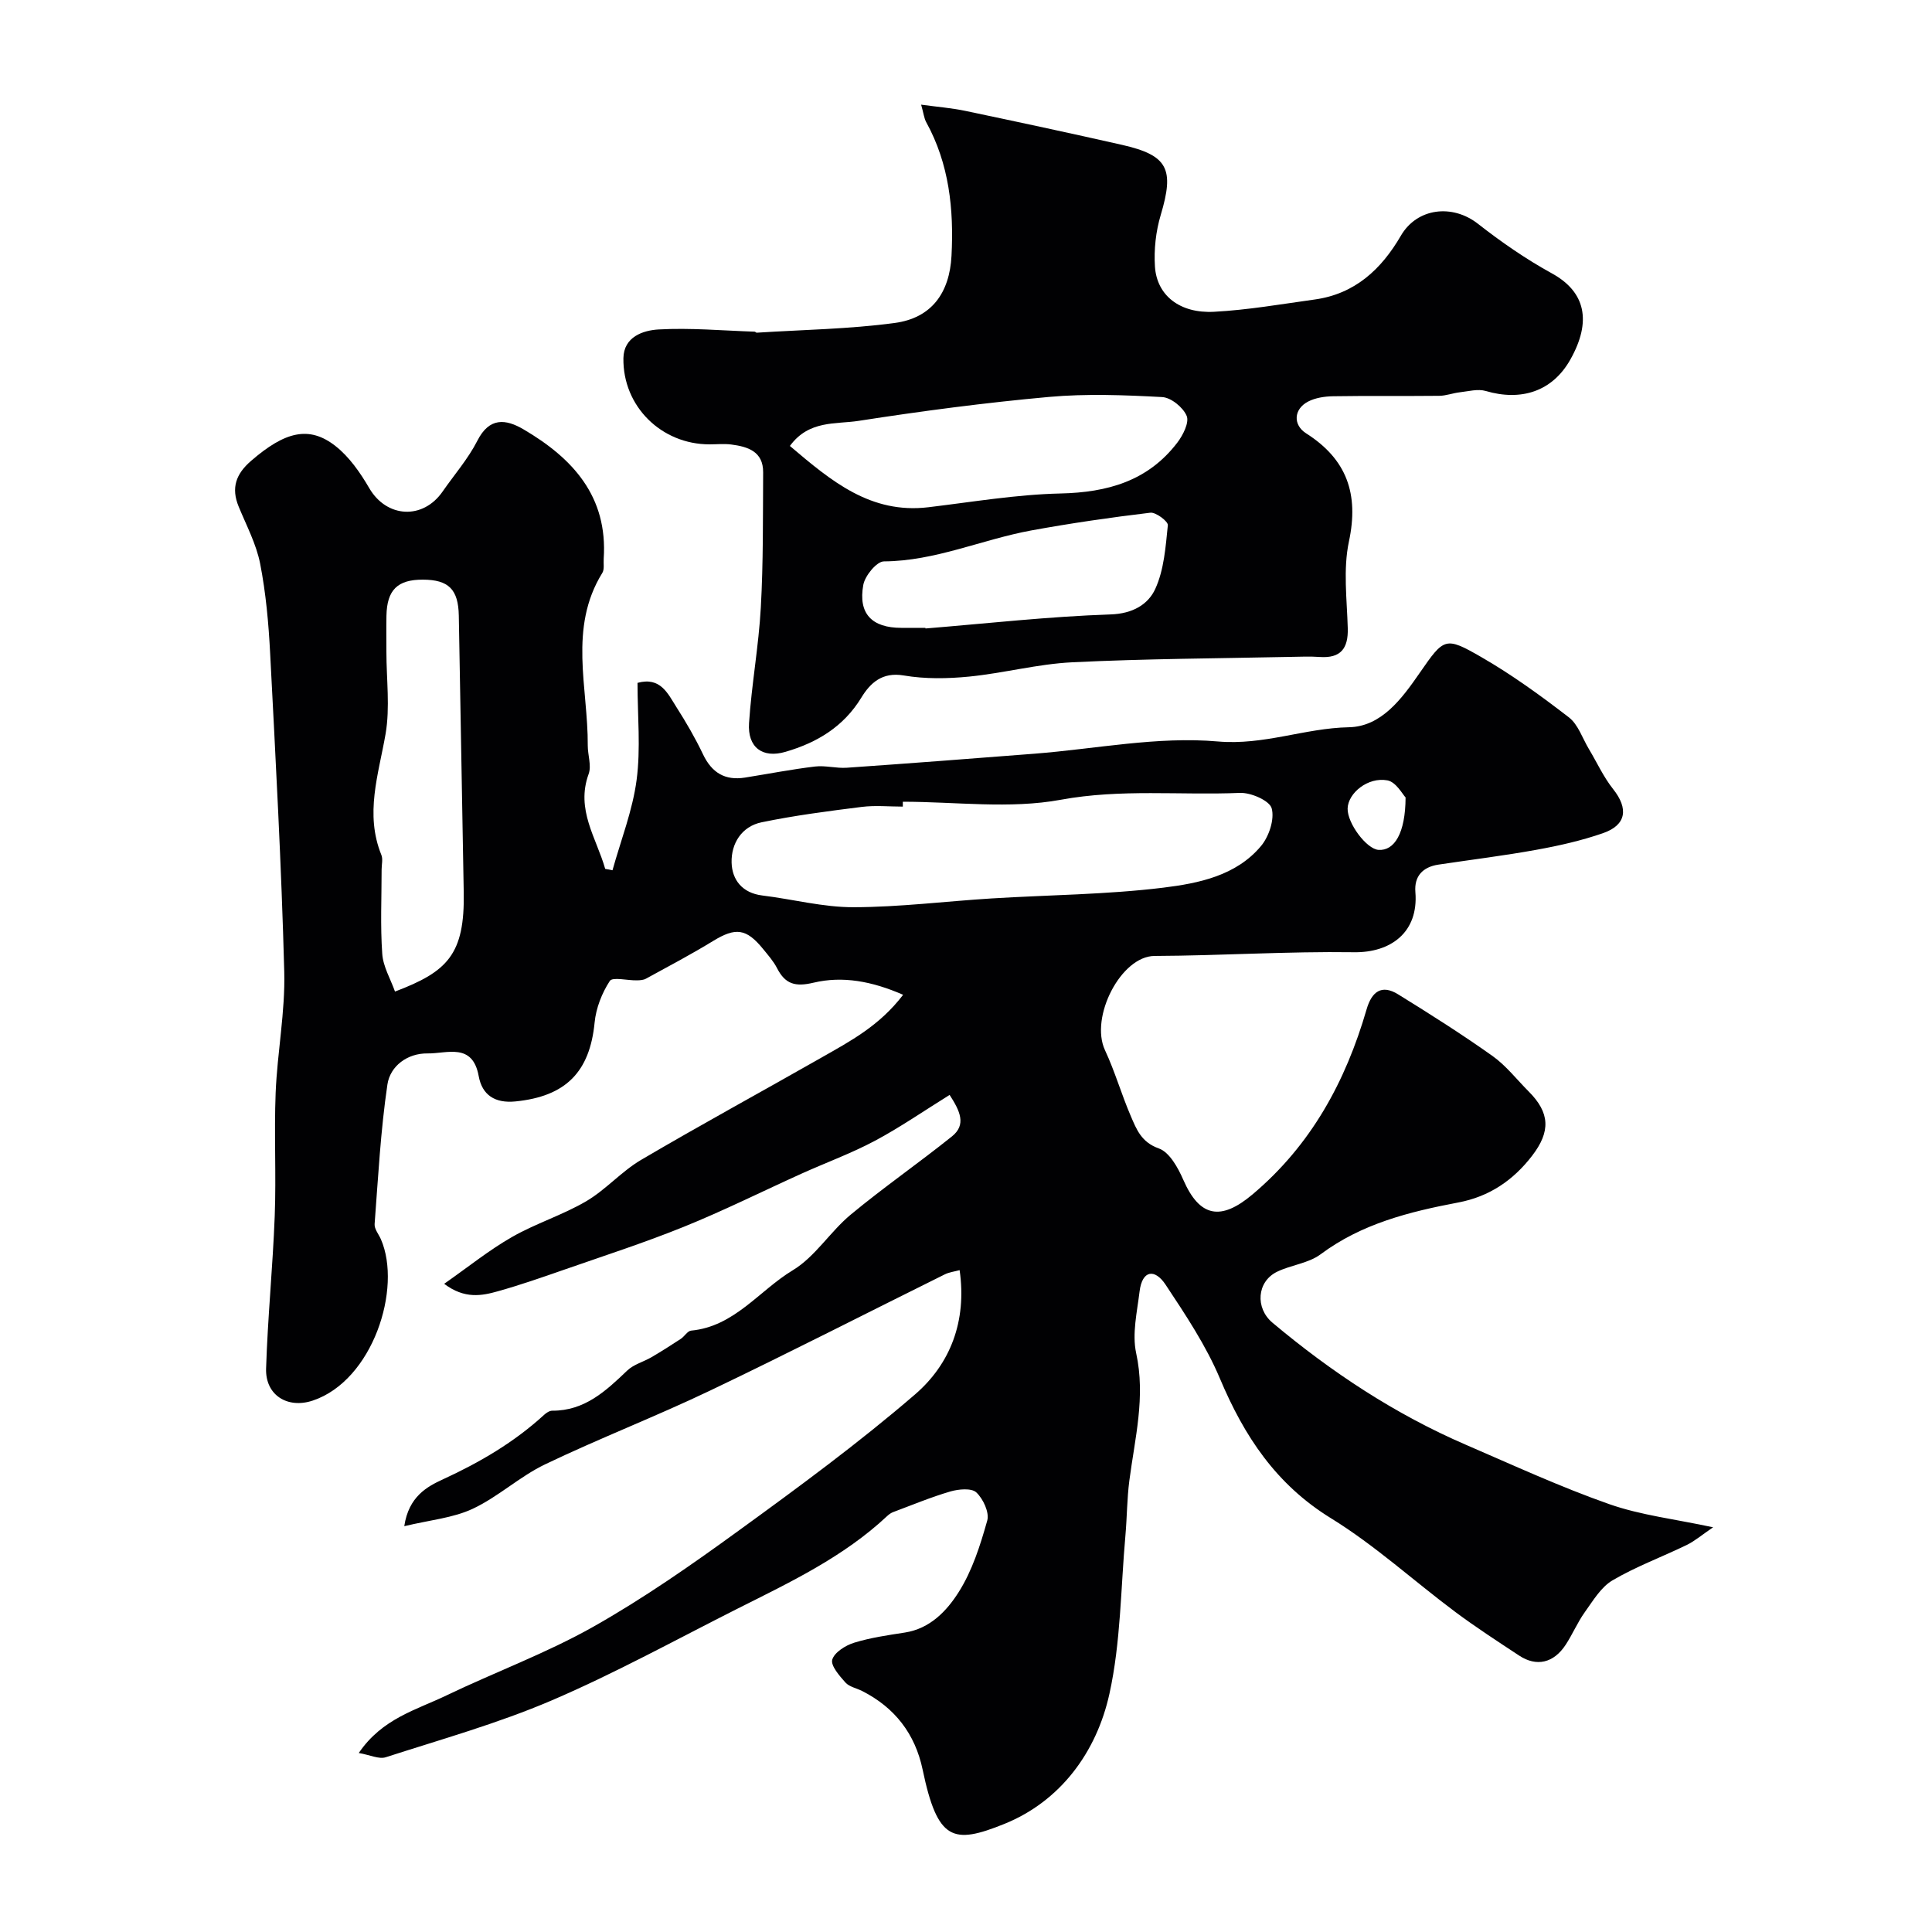
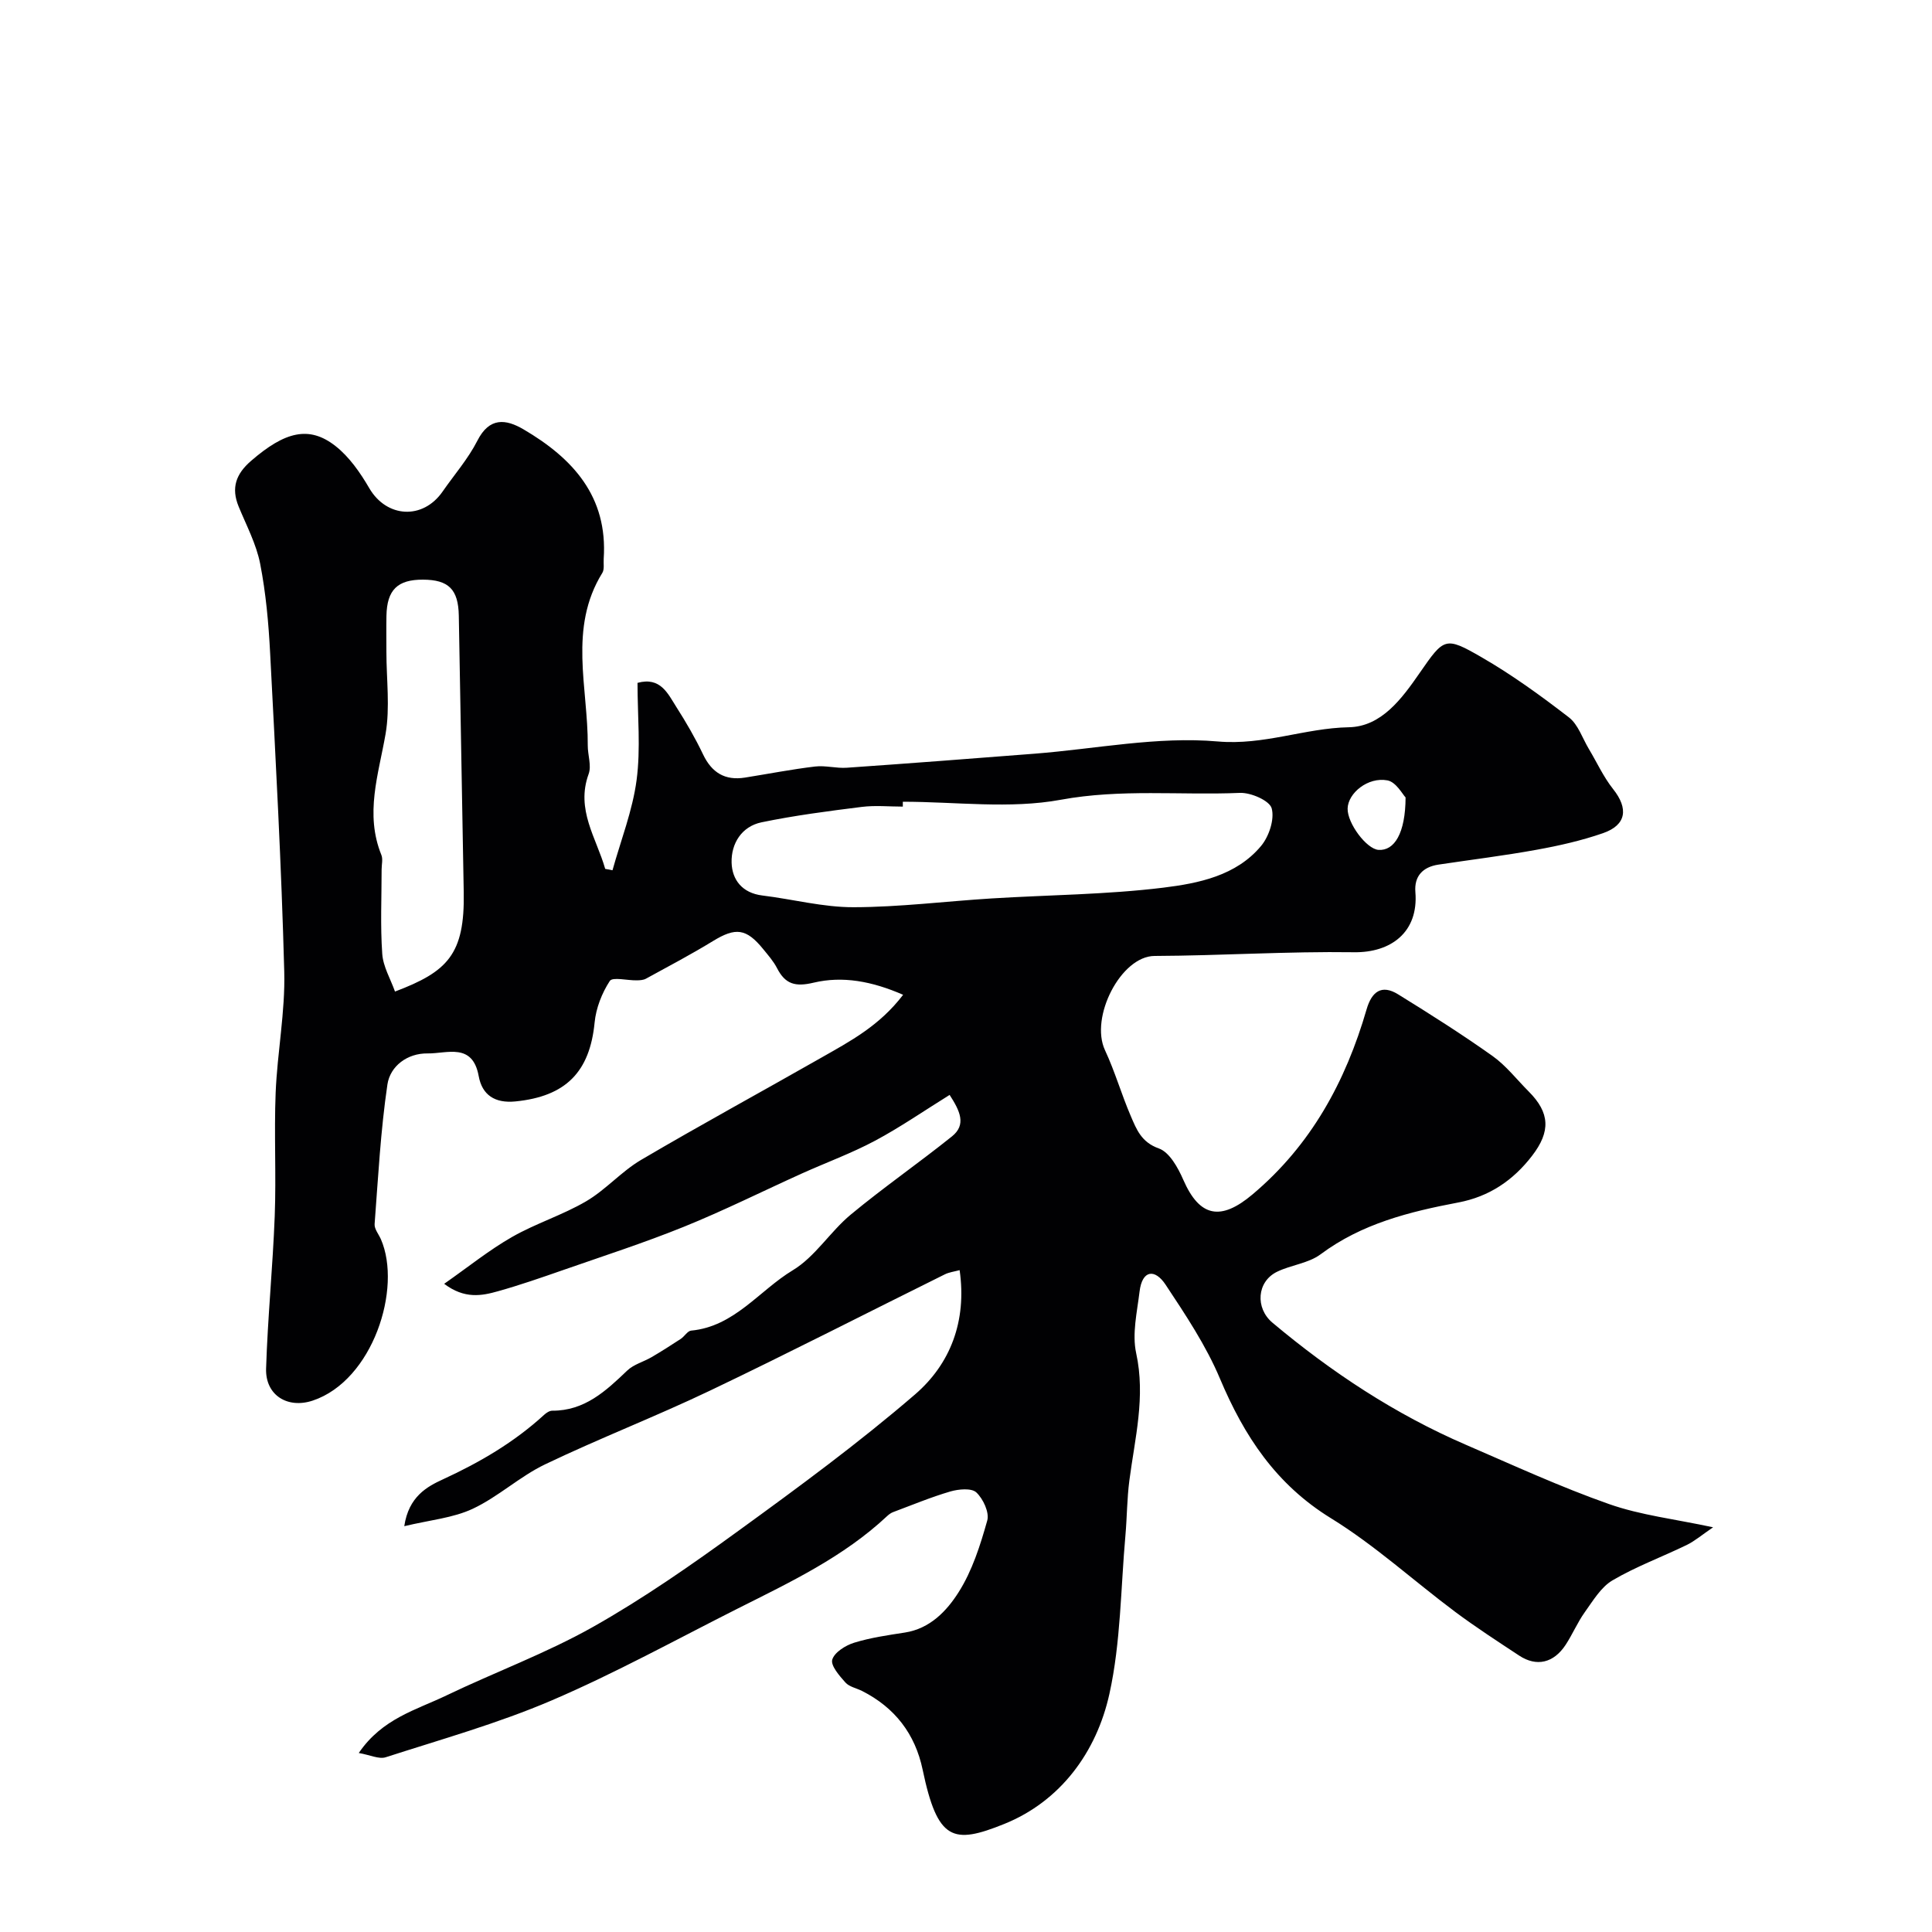
<svg xmlns="http://www.w3.org/2000/svg" enable-background="new 0 0 400 400" viewBox="0 0 400 400">
  <g fill="#010103">
    <path d="m83.7 315.98c.91-6.14 4.75-8.21 8.01-9.7 7.64-3.52 14.74-7.67 20.94-13.35.45-.42 1.12-.86 1.69-.86 6.7.03 11.09-4.07 15.53-8.32 1.34-1.28 3.38-1.8 5.04-2.77 2.05-1.2 4.05-2.48 6.04-3.78.77-.51 1.39-1.64 2.14-1.71 8.98-.85 14.09-8.3 21.05-12.5 4.63-2.79 7.73-7.98 12-11.52 6.79-5.63 14.07-10.67 20.95-16.19 3.02-2.42 1.68-5.25-.48-8.59-5.27 3.27-10.19 6.68-15.43 9.48-4.87 2.6-10.1 4.51-15.14 6.78-8.15 3.68-16.17 7.69-24.45 11.04-8.21 3.32-16.66 6.05-25.03 8.97-4.45 1.55-8.9 3.1-13.43 4.37-3.39.96-6.93 1.66-11.17-1.53 5.06-3.54 9.34-7.01 14.06-9.7 4.91-2.81 10.46-4.53 15.34-7.39 4.06-2.38 7.3-6.17 11.36-8.56 12.34-7.26 24.92-14.1 37.36-21.19 5.91-3.37 12-6.56 16.9-13-6.47-2.82-12.53-3.93-18.52-2.51-3.82.91-5.88.31-7.58-3-.74-1.44-1.85-2.69-2.88-3.96-3.5-4.3-5.71-4.51-10.36-1.67-4.53 2.77-9.23 5.25-13.89 7.8-.54.3-1.27.34-1.92.35-1.93.04-5.01-.75-5.58.13-1.63 2.5-2.85 5.61-3.14 8.59-1 10.26-5.97 15.31-16.4 16.35-4.26.42-6.89-1.34-7.6-5.24-1.27-7-6.58-4.64-10.58-4.7-4.19-.06-7.75 2.62-8.32 6.43-1.41 9.56-1.92 19.25-2.65 28.9-.08 1.01.84 2.09 1.3 3.14 4.43 10.16-1.67 29.23-14.09 33.4-5.21 1.75-9.85-1.09-9.68-6.62.33-10.55 1.39-21.07 1.79-31.61.32-8.49-.15-17 .19-25.49.34-8.38 2-16.76 1.78-25.1-.58-21.98-1.78-43.94-2.92-65.9-.32-6.21-.88-12.46-2.07-18.55-.8-4.07-2.85-7.92-4.45-11.82-1.59-3.87-.57-6.75 2.58-9.47 6.99-6.05 12-7.35 17.46-3.07 2.87 2.25 5.14 5.53 7.01 8.74 3.58 6.13 11.08 6.61 15.19.67 2.42-3.49 5.27-6.75 7.18-10.5 2.48-4.89 5.86-4.53 9.57-2.35 10.2 5.98 17.46 13.9 16.59 26.78-.07.99.18 2.19-.29 2.94-7.06 11.42-2.94 23.75-3.01 35.73-.01 1.98.81 4.18.18 5.9-2.7 7.39 1.61 13.24 3.43 19.64.5.1 1 .19 1.51.29 1.73-6.22 4.15-12.34 4.99-18.68.87-6.54.19-13.28.19-20.12 4.75-1.3 6.27 2.21 8.03 4.98 2.02 3.16 3.92 6.43 5.53 9.81 1.81 3.81 4.55 5.48 8.7 4.82 4.83-.77 9.64-1.71 14.49-2.29 2.16-.26 4.42.41 6.61.25 12.97-.9 25.93-1.9 38.9-2.91 12.63-.99 25.4-3.62 37.85-2.53 9.59.84 18.01-2.76 27.16-2.94 6.74-.13 10.97-5.9 14.68-11.26 5.04-7.27 5.25-7.59 12.76-3.26 6.34 3.65 12.32 8 18.12 12.47 1.92 1.48 2.8 4.32 4.14 6.55 1.66 2.77 3.02 5.78 5.01 8.29 3.22 4.04 2.78 7.45-2.09 9.14-4.44 1.54-9.08 2.59-13.72 3.43-6.75 1.23-13.57 2.06-20.35 3.08-3.25.49-5.04 2.4-4.77 5.69.68 8.39-5.17 12.56-12.71 12.45-13.76-.2-27.53.71-41.29.77-6.96.03-13.45 12.69-10.26 19.52 2.06 4.41 3.41 9.16 5.34 13.64 1.18 2.74 2.18 5.41 5.8 6.69 2.21.78 3.98 4 5.07 6.5 3.38 7.74 7.76 8.56 14.33 3.02 12.14-10.22 19.28-23.38 23.62-38.32 1.06-3.65 3.09-5.23 6.53-3.1 6.62 4.09 13.2 8.26 19.54 12.76 2.81 2 5.01 4.86 7.48 7.34 4.41 4.41 4.59 8.29.7 13.34-3.92 5.09-8.87 8.44-15.26 9.65-10.12 1.92-19.99 4.37-28.53 10.74-2.5 1.86-6.09 2.19-8.99 3.6-4.21 2.04-4.56 7.53-.96 10.55 12.22 10.25 25.41 18.96 40.08 25.29 9.82 4.24 19.56 8.73 29.63 12.27 6.54 2.3 13.61 3.1 21.52 4.8-2.35 1.6-3.8 2.85-5.46 3.66-5.11 2.48-10.49 4.46-15.36 7.32-2.39 1.4-4.04 4.22-5.75 6.6-1.51 2.11-2.53 4.57-3.96 6.75-2.48 3.78-6.02 4.6-9.61 2.24-4.46-2.94-8.95-5.85-13.23-9.04-8.61-6.43-16.63-13.79-25.74-19.4-11.39-7.01-17.97-17-22.99-28.91-2.88-6.85-7.12-13.2-11.25-19.44-2.21-3.35-4.86-3.1-5.4 1.44-.51 4.23-1.57 8.71-.7 12.72 1.98 9.06-.27 17.63-1.41 26.39-.49 3.75-.48 7.55-.81 11.32-.98 10.96-.96 22.14-3.31 32.8-2.66 12.11-10.16 22.28-21.78 26.97-10.61 4.28-13.81 3.51-16.9-11.25-1.55-7.4-5.76-12.85-12.53-16.28-1.17-.59-2.66-.86-3.46-1.76-1.24-1.39-3.08-3.5-2.72-4.73.45-1.51 2.74-2.95 4.52-3.5 3.4-1.05 6.98-1.56 10.52-2.11 5.21-.81 8.67-4.48 11.12-8.35 2.82-4.44 4.49-9.72 5.93-14.84.47-1.67-.85-4.5-2.26-5.82-1-.94-3.67-.69-5.37-.2-4.03 1.18-7.93 2.81-11.87 4.28-.45.17-.86.48-1.22.81-9.03 8.47-20.07 13.69-30.95 19.16-12.78 6.44-25.35 13.37-38.48 19-11.11 4.76-22.86 8.06-34.39 11.78-1.39.45-3.21-.47-5.58-.88 4.84-7.14 11.91-8.92 18.11-11.9 10.09-4.85 20.69-8.74 30.41-14.22 10.47-5.91 20.41-12.85 30.15-19.93 12.44-9.03 24.87-18.17 36.5-28.19 7.29-6.29 10.75-15.14 9.23-25.73-1.09.3-2.16.42-3.06.87-16.2 8.02-32.28 16.27-48.59 24.06-11.26 5.38-22.93 9.89-34.18 15.28-5.25 2.52-9.7 6.72-14.96 9.19-4.09 1.92-8.87 2.33-14.19 3.61zm103.22-149.99v1.01c-2.83 0-5.7-.29-8.49.06-6.95.87-13.91 1.77-20.76 3.19-4.11.85-6.31 4.39-6.2 8.35.1 3.57 2.22 6.29 6.35 6.8 6.32.77 12.61 2.45 18.92 2.43 9.53-.02 19.05-1.23 28.58-1.82 11.85-.73 23.78-.79 35.54-2.23 7.29-.9 15.07-2.46 20.22-8.62 1.65-1.97 2.83-5.52 2.21-7.8-.43-1.6-4.32-3.3-6.59-3.2-12.33.52-24.61-.87-37.07 1.42-10.57 1.95-21.78.41-32.71.41zm-105.14 39.3c10.85-4.11 14.47-7.66 14.23-20.58-.36-19.08-.66-38.17-1.02-57.25-.1-5.45-2.12-7.43-7.42-7.45-5.26-.02-7.45 2.11-7.56 7.46-.05 2.5-.01 5-.01 7.49 0 5.69.78 11.52-.18 17.05-1.46 8.36-4.31 16.49-.86 25 .35.86.05 1.98.05 2.98 0 5.83-.28 11.68.13 17.48.17 2.64 1.71 5.2 2.64 7.82zm209.23-40.19c-.59-.59-1.96-3.19-3.75-3.53-4.05-.76-8.17 2.64-8.25 5.83-.07 3.05 3.92 8.39 6.4 8.56 3.27.22 5.57-3.43 5.6-10.86z" />
-     <path d="m190.71 21.67c3.45.47 6.32.69 9.12 1.28 10.82 2.27 21.64 4.59 32.42 7.03 9.59 2.17 10.92 5 8.06 14.55-1.01 3.39-1.42 7.14-1.19 10.67.39 5.97 5.15 9.73 12.25 9.35 6.97-.37 13.89-1.58 20.82-2.54 8.31-1.15 13.78-6.22 17.84-13.2 3.35-5.77 10.66-6.63 15.96-2.48 4.83 3.78 9.94 7.32 15.31 10.27 6.96 3.82 8.29 9.9 3.83 17.83-3.75 6.68-10.27 8.66-17.52 6.52-1.63-.48-3.59.07-5.38.27-1.43.16-2.84.72-4.26.73-7.33.08-14.66-.03-21.98.09-1.75.03-3.67.32-5.18 1.11-2.97 1.56-3.15 4.81-.39 6.57 8.43 5.36 10.96 12.55 8.86 22.4-1.22 5.74-.41 11.95-.24 17.94.12 4.2-1.45 6.26-5.8 5.96-1.99-.14-4-.06-5.99-.02-15.09.32-30.2.38-45.27 1.12-7.13.35-14.18 2.25-21.32 2.96-4.47.44-9.13.52-13.54-.23-4.5-.77-6.95 1.58-8.78 4.57-3.71 6.08-9.22 9.34-15.72 11.24-4.74 1.39-7.88-.91-7.54-5.96.53-8 2-15.94 2.44-23.94.52-9.3.42-18.65.48-27.97.03-4.32-3.17-5.32-6.61-5.76-1.48-.19-2.99-.03-4.49-.03-9.96 0-17.98-7.86-17.83-17.84.07-4.43 4.06-5.76 7.27-5.95 6.6-.37 13.27.24 19.9.46.14 0 .29.22.43.21 9.53-.61 19.12-.74 28.56-2.01 7.67-1.03 11.37-6.25 11.77-13.92.5-9.66-.48-19.02-5.25-27.68-.43-.79-.52-1.78-1.04-3.6zm-27.17 70.66c8.59 7.3 16.73 14.11 28.66 12.69 9.11-1.09 18.22-2.64 27.35-2.85 9.76-.22 18.13-2.58 24.21-10.54 1.17-1.54 2.49-4.15 1.93-5.52-.73-1.76-3.23-3.8-5.07-3.9-7.8-.42-15.68-.73-23.44-.03-13.17 1.19-26.31 2.92-39.38 4.95-4.71.74-10.32-.2-14.26 5.2zm28.06 37.67c0 .04.01.08.01.12 12.77-1.04 25.53-2.48 38.32-2.91 4.59-.15 7.78-2.07 9.25-5.27 1.83-3.98 2.15-8.73 2.61-13.2.08-.78-2.47-2.72-3.62-2.59-8.24.98-16.47 2.18-24.64 3.67-10.21 1.87-19.86 6.34-30.53 6.41-1.49.01-3.91 2.96-4.26 4.85-1.1 5.98 1.78 8.91 7.87 8.91 1.66.01 3.32.01 4.99.01z" />
  </g>
</svg>